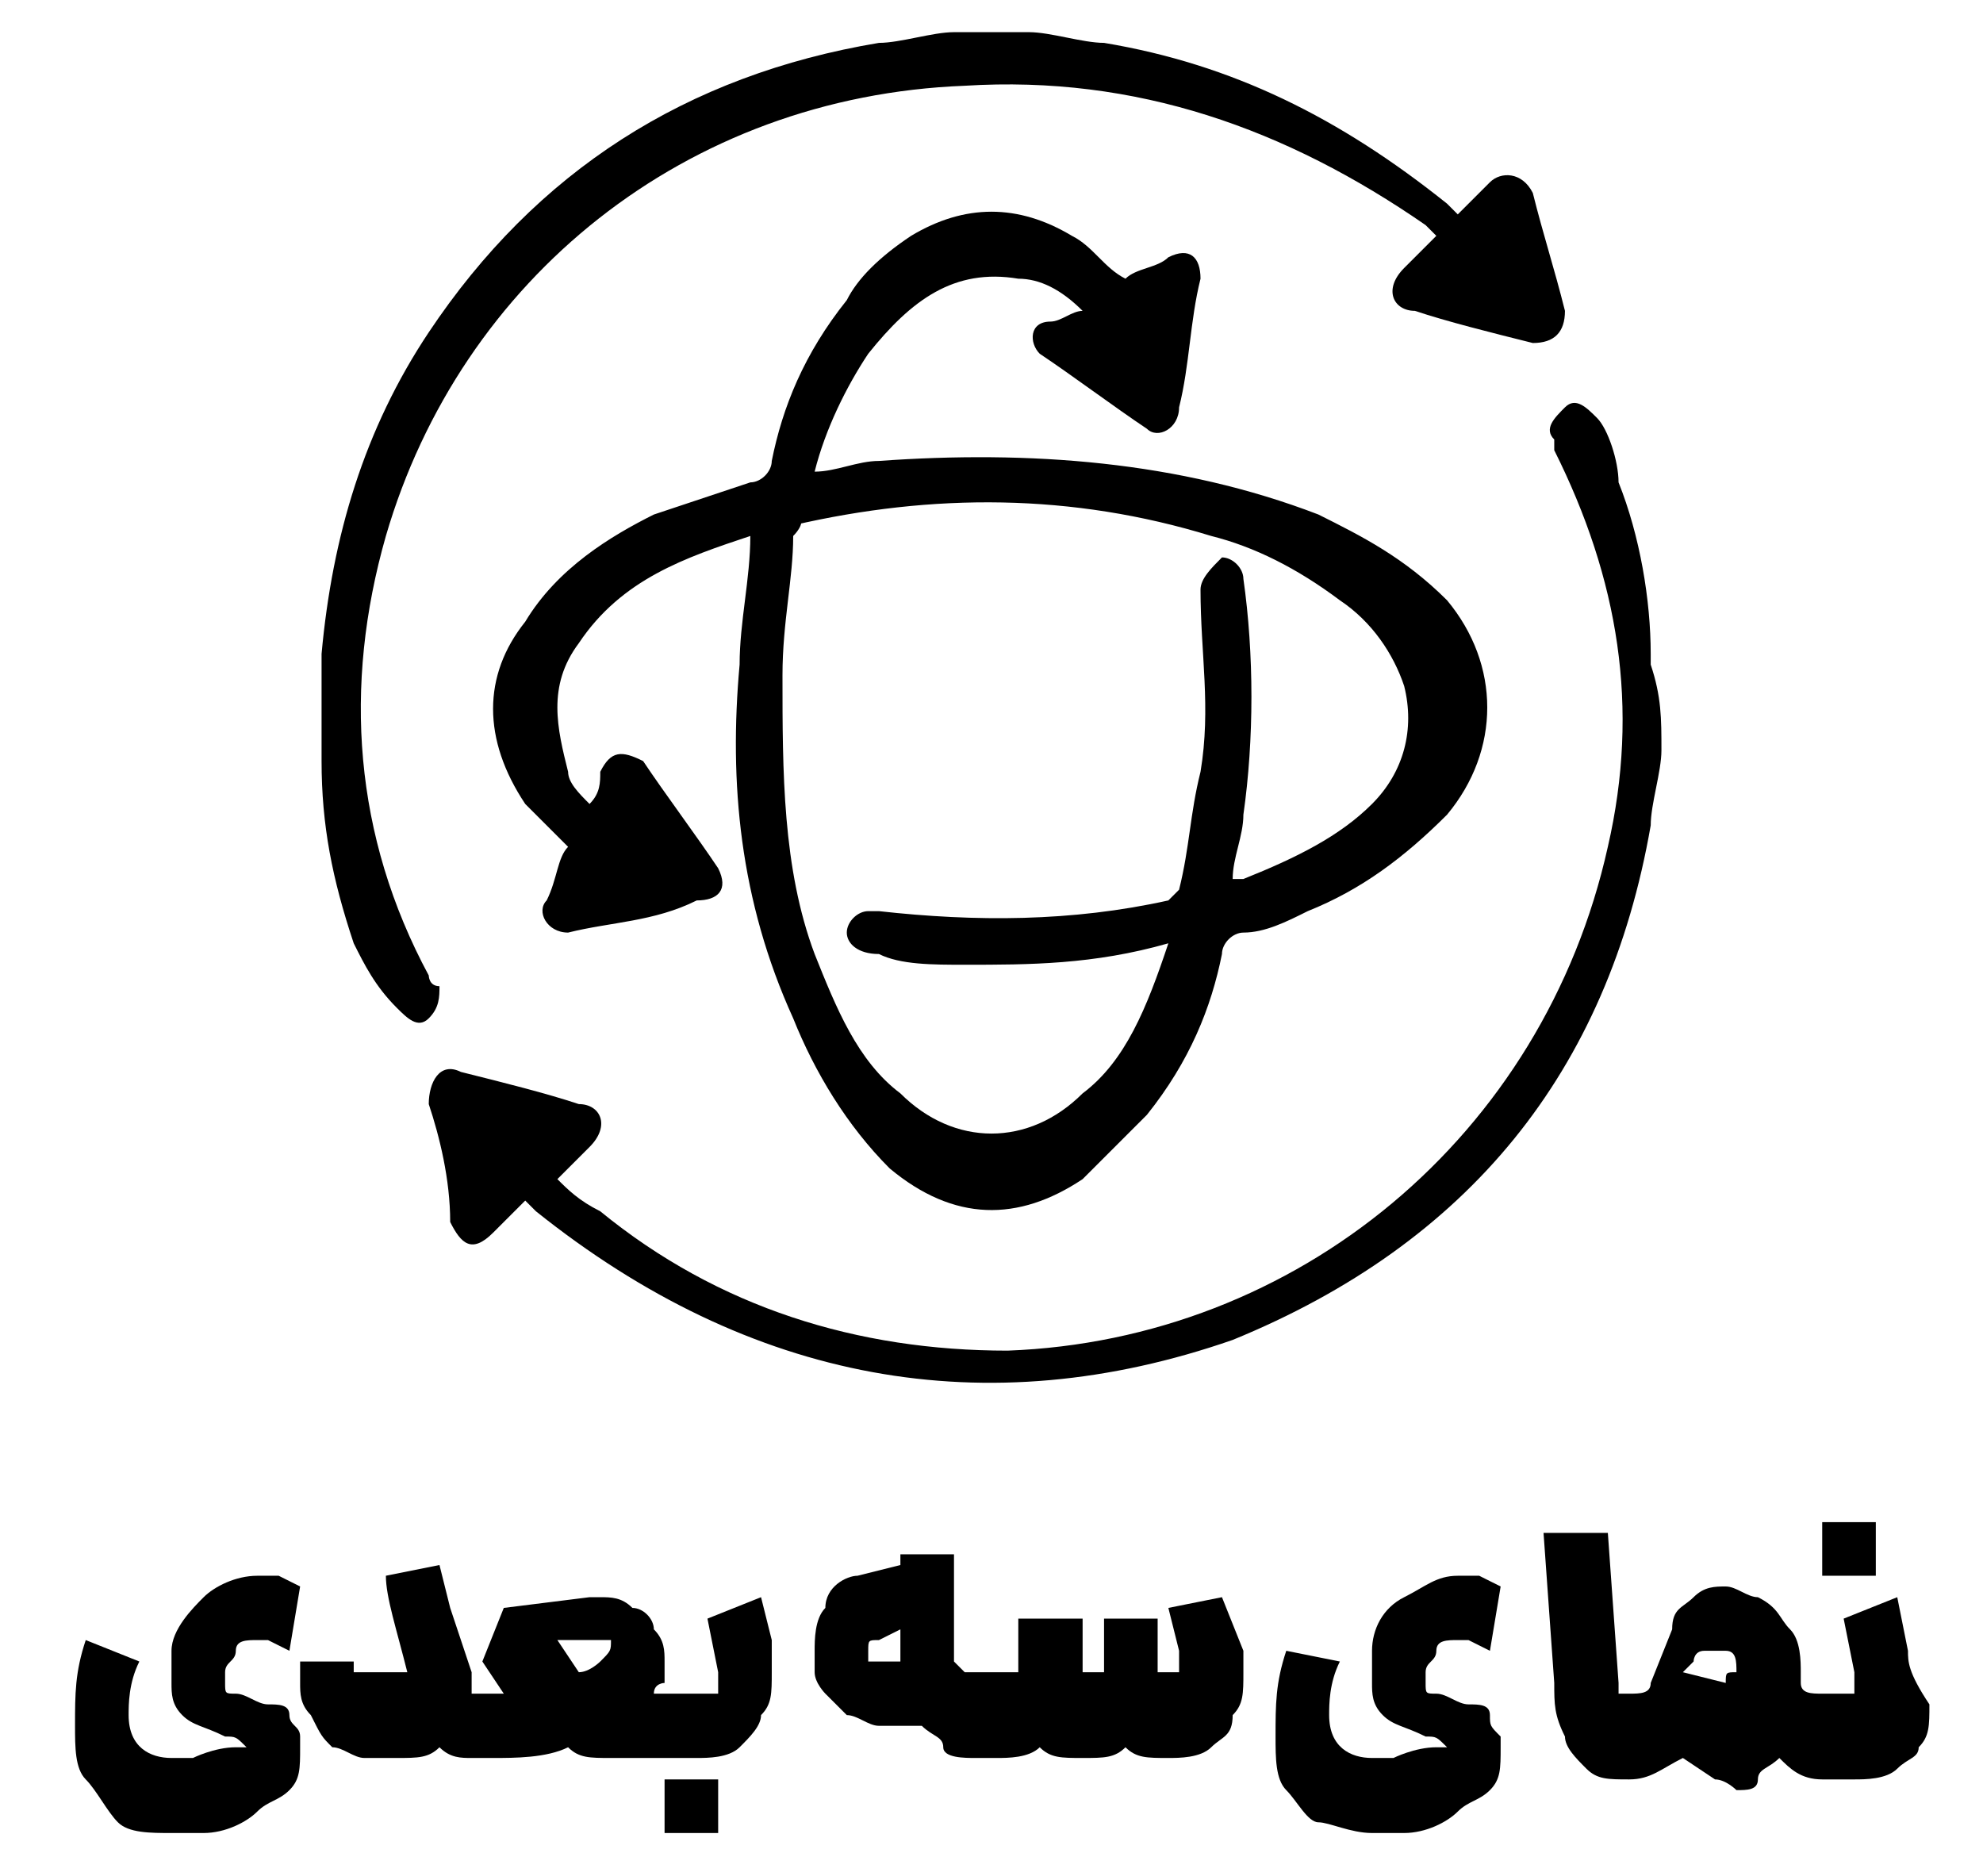
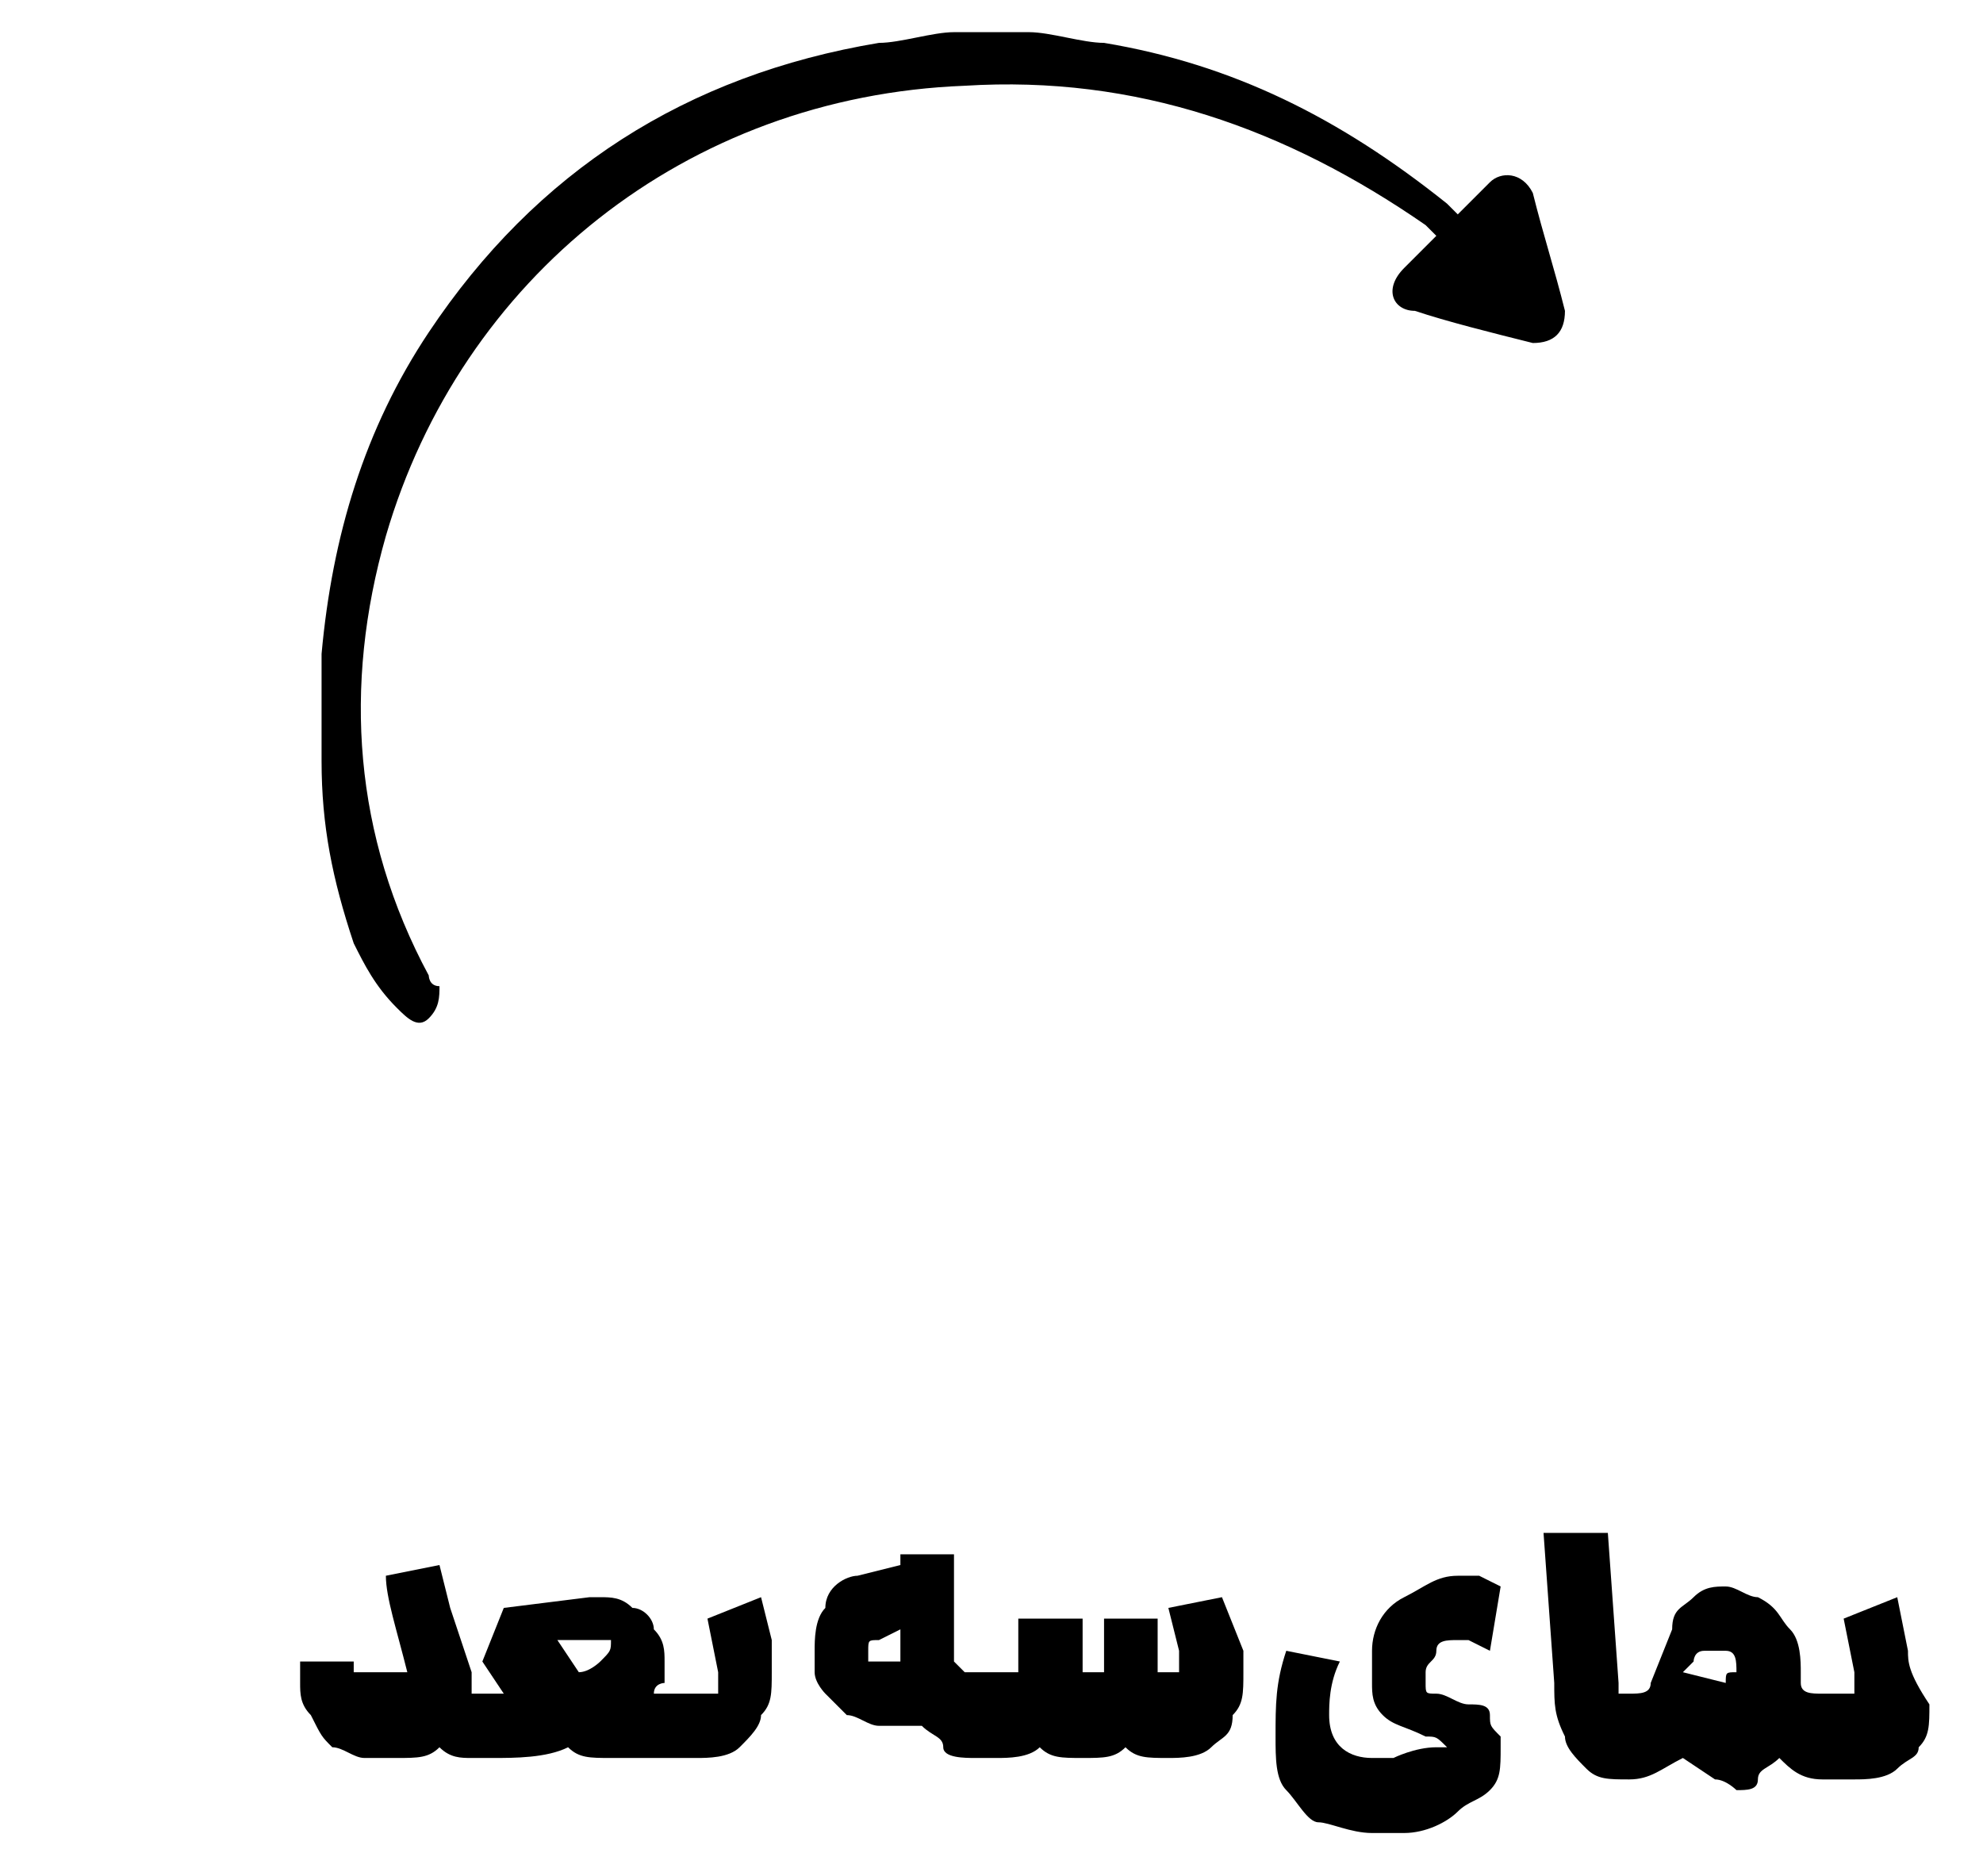
<svg xmlns="http://www.w3.org/2000/svg" version="1.1" id="Layer_1" x="0px" y="0px" viewBox="0 0 18.5 17.5" style="enable-background:new 0 0 18.5 17.5;" xml:space="preserve">
  <g>
    <g>
-       <path d="M2.7,16c0-0.1-0.1-0.1-0.2-0.1c-0.1,0-0.2-0.1-0.3-0.1c-0.1,0-0.1,0-0.1-0.1c0,0,0,0,0-0.1c0-0.1,0.1-0.1,0.1-0.2    s0.1-0.1,0.2-0.1c0,0,0.1,0,0.1,0l0.2,0.1l0.1-0.6l-0.2-0.1c-0.1,0-0.1,0-0.2,0c-0.2,0-0.4,0.1-0.5,0.2s-0.3,0.3-0.3,0.5    c0,0.1,0,0.2,0,0.3c0,0.1,0,0.2,0.1,0.3c0.1,0.1,0.2,0.1,0.4,0.2c0.1,0,0.1,0,0.2,0.1l-0.1,0c-0.2,0-0.4,0.1-0.4,0.1    c-0.1,0-0.1,0-0.2,0c-0.2,0-0.4-0.1-0.4-0.4c0-0.1,0-0.3,0.1-0.5l-0.5-0.2c-0.1,0.3-0.1,0.5-0.1,0.8c0,0.2,0,0.4,0.1,0.5    S1,16.9,1.1,17s0.3,0.1,0.5,0.1c0.1,0,0.2,0,0.3,0c0.2,0,0.4-0.1,0.5-0.2c0.1-0.1,0.2-0.1,0.3-0.2c0.1-0.1,0.1-0.2,0.1-0.4    c0,0,0-0.1,0-0.1C2.8,16.1,2.7,16.1,2.7,16z" />
-       <rect x="6.2" y="16.6" width="0.5" height="0.5" />
      <path d="M7.1,14.9l-0.5,0.2l0.1,0.5c0,0,0,0.1,0,0.1c0,0,0,0.1,0,0.1c0,0-0.1,0-0.1,0H6.3h0H6.1c0-0.1,0.1-0.1,0.1-0.1    c0-0.1,0-0.2,0-0.2c0-0.1,0-0.2-0.1-0.3c0-0.1-0.1-0.2-0.2-0.2c-0.1-0.1-0.2-0.1-0.3-0.1c0,0,0,0-0.1,0l-0.8,0.1l-0.2,0.5l0.2,0.3    h0H4.5h0H4.4c0,0,0,0,0,0s0,0,0-0.1s0-0.1,0-0.1L4.2,15l-0.1-0.4l-0.5,0.1c0,0.2,0.1,0.5,0.2,0.9l0,0c0,0,0,0,0,0H3.3c0,0,0,0,0,0    s0,0,0,0v-0.1H2.8v0.2c0,0.1,0,0.2,0.1,0.3C3,16.2,3,16.2,3.1,16.3c0.1,0,0.2,0.1,0.3,0.1h0.3c0.2,0,0.3,0,0.4-0.1    c0.1,0.1,0.2,0.1,0.3,0.1h0.1h0h0.1c0.2,0,0.5,0,0.7-0.1c0.1,0.1,0.2,0.1,0.4,0.1c0.1,0,0.3,0,0.5,0v0h0.3c0.1,0,0.3,0,0.4-0.1    C7,16.2,7.1,16.1,7.1,16c0.1-0.1,0.1-0.2,0.1-0.4c0-0.1,0-0.2,0-0.3L7.1,14.9z M5.6,15.5c0,0-0.1,0.1-0.2,0.1l-0.2-0.3l0.5,0    C5.7,15.4,5.7,15.4,5.6,15.5z" />
      <path d="M11.4,14.9l-0.5,0.1l0.1,0.4c0,0,0,0.1,0,0.1c0,0,0,0.1,0,0.1c0,0-0.1,0-0.1,0c0,0-0.1,0-0.1,0s0,0,0-0.1v-0.4h-0.5v0.4    c0,0,0,0.1,0,0.1c0,0-0.1,0-0.1,0c0,0-0.1,0-0.1,0c0,0,0,0,0-0.1v-0.4H9.5v0.4c0,0,0,0.1,0,0.1c0,0-0.1,0-0.1,0H9.2h0H9.1    c-0.1,0-0.1,0-0.1,0c0,0-0.1-0.1-0.1-0.1v-1H8.4v0.1L8,14.7c-0.1,0-0.3,0.1-0.3,0.3c-0.1,0.1-0.1,0.3-0.1,0.4c0,0.1,0,0.2,0,0.2    c0,0.1,0.1,0.2,0.1,0.2s0.1,0.1,0.2,0.2c0.1,0,0.2,0.1,0.3,0.1c0,0,0.1,0,0.1,0l0.2,0l0.1,0c0.1,0.1,0.2,0.1,0.2,0.2    s0.2,0.1,0.3,0.1h0.1h0h0.1c0.1,0,0.3,0,0.4-0.1c0.1,0.1,0.2,0.1,0.4,0.1c0.2,0,0.3,0,0.4-0.1c0.1,0.1,0.2,0.1,0.4,0.1    c0.1,0,0.3,0,0.4-0.1c0.1-0.1,0.2-0.1,0.2-0.3c0.1-0.1,0.1-0.2,0.1-0.4c0-0.1,0-0.2,0-0.2L11.4,14.9z M8.4,15.5l-0.2,0    c0,0-0.1,0-0.1,0c0,0,0-0.1,0-0.1c0-0.1,0-0.1,0.1-0.1l0.2-0.1V15.5z" />
      <path d="M13.9,16c0-0.1-0.1-0.1-0.2-0.1c-0.1,0-0.2-0.1-0.3-0.1c-0.1,0-0.1,0-0.1-0.1c0,0,0,0,0-0.1c0-0.1,0.1-0.1,0.1-0.2    s0.1-0.1,0.2-0.1c0,0,0.1,0,0.1,0l0.2,0.1l0.1-0.6l-0.2-0.1c-0.1,0-0.1,0-0.2,0c-0.2,0-0.3,0.1-0.5,0.2s-0.3,0.3-0.3,0.5    c0,0.1,0,0.2,0,0.3c0,0.1,0,0.2,0.1,0.3c0.1,0.1,0.2,0.1,0.4,0.2c0.1,0,0.1,0,0.2,0.1l-0.1,0c-0.2,0-0.4,0.1-0.4,0.1    c-0.1,0-0.1,0-0.2,0c-0.2,0-0.4-0.1-0.4-0.4c0-0.1,0-0.3,0.1-0.5L12,15.4c-0.1,0.3-0.1,0.5-0.1,0.8c0,0.2,0,0.4,0.1,0.5    s0.2,0.3,0.3,0.3s0.3,0.1,0.5,0.1c0.1,0,0.2,0,0.3,0c0.2,0,0.4-0.1,0.5-0.2c0.1-0.1,0.2-0.1,0.3-0.2c0.1-0.1,0.1-0.2,0.1-0.4    c0,0,0-0.1,0-0.1C13.9,16.1,13.9,16.1,13.9,16z" />
-       <rect x="17" y="14.2" width="0.5" height="0.5" />
      <path d="M17.8,15.4l-0.1-0.5l-0.5,0.2l0.1,0.5c0,0,0,0.1,0,0.1c0,0,0,0.1,0,0.1c0,0-0.1,0-0.1,0h-0.2c-0.1,0-0.2,0-0.2-0.1    c0,0,0-0.1,0-0.1c0-0.1,0-0.3-0.1-0.4c-0.1-0.1-0.1-0.2-0.3-0.3c-0.1,0-0.2-0.1-0.3-0.1c-0.1,0-0.2,0-0.3,0.1    c-0.1,0.1-0.2,0.1-0.2,0.3l-0.2,0.5c0,0.1-0.1,0.1-0.2,0.1h0h0h0c0,0-0.1,0-0.1,0s0,0,0,0s0-0.1,0-0.1l-0.1-1.4l-0.6,0l0.1,1.4    c0,0.2,0,0.3,0.1,0.5c0,0.1,0.1,0.2,0.2,0.3c0.1,0.1,0.2,0.1,0.4,0.1h0h0h0c0.2,0,0.3-0.1,0.5-0.2l0.3,0.2c0.1,0,0.2,0.1,0.2,0.1    c0.1,0,0.2,0,0.2-0.1s0.1-0.1,0.2-0.2c0.1,0.1,0.2,0.2,0.4,0.2v0h0.3c0.1,0,0.3,0,0.4-0.1c0.1-0.1,0.2-0.1,0.2-0.2    c0.1-0.1,0.1-0.2,0.1-0.4C17.8,15.6,17.8,15.5,17.8,15.4z M16.1,15.7L16.1,15.7l-0.4-0.1l0.1-0.1c0,0,0-0.1,0.1-0.1    c0,0,0.1,0,0.1,0c0,0,0,0,0.1,0c0.1,0,0.1,0.1,0.1,0.2C16.1,15.6,16.1,15.6,16.1,15.7z" />
    </g>
    <g>
      <path d="M9.6,0.3c0.2,0,0.5,0.1,0.7,0.1c1.2,0.2,2.2,0.7,3.2,1.5c0,0,0,0,0.1,0.1c0,0,0,0,0,0c0.1-0.1,0.2-0.2,0.3-0.3    c0.1-0.1,0.3-0.1,0.4,0.1c0.1,0.4,0.2,0.7,0.3,1.1c0,0.2-0.1,0.3-0.3,0.3c-0.4-0.1-0.8-0.2-1.1-0.3c-0.2,0-0.3-0.2-0.1-0.4    c0.1-0.1,0.2-0.2,0.3-0.3c0,0-0.1-0.1-0.1-0.1C12,1.2,10.6,0.7,9,0.8C6.4,0.9,4.3,2.6,3.6,5C3.2,6.4,3.3,7.8,4,9.1    c0,0,0,0.1,0.1,0.1c0,0.1,0,0.2-0.1,0.3c-0.1,0.1-0.2,0-0.3-0.1C3.5,9.2,3.4,9,3.3,8.8C3.1,8.2,3,7.7,3,7.1C3,7.1,3,7,3,7    c0-0.3,0-0.5,0-0.8c0,0,0-0.1,0-0.1c0.1-1.1,0.4-2.1,1-3c1-1.5,2.4-2.4,4.2-2.7c0.2,0,0.5-0.1,0.7-0.1C9.1,0.3,9.4,0.3,9.6,0.3z" />
-       <path d="M15.5,7c0,0.2-0.1,0.5-0.1,0.7c-0.4,2.3-1.7,3.9-3.9,4.8C9.2,13.3,7,12.9,5,11.3c0,0,0,0-0.1-0.1    c-0.1,0.1-0.2,0.2-0.3,0.3c-0.2,0.2-0.3,0.1-0.4-0.1C4.2,11,4.1,10.6,4,10.3C4,10.1,4.1,9.9,4.3,10c0.4,0.1,0.8,0.2,1.1,0.3    c0.2,0,0.3,0.2,0.1,0.4c-0.1,0.1-0.2,0.2-0.3,0.3c0.1,0.1,0.2,0.2,0.4,0.3c1.1,0.9,2.4,1.3,3.8,1.3c2.7-0.1,5-2,5.6-4.7    c0.3-1.3,0.1-2.5-0.5-3.7c0,0,0,0,0-0.1c-0.1-0.1,0-0.2,0.1-0.3c0.1-0.1,0.2,0,0.3,0.1C15,4,15.1,4.3,15.1,4.5    c0.2,0.5,0.3,1.1,0.3,1.6c0,0,0,0.1,0,0.1C15.5,6.5,15.5,6.7,15.5,7z" />
-       <path d="M7,5C6.4,5.2,5.8,5.4,5.4,6C5.1,6.4,5.2,6.8,5.3,7.2c0,0.1,0.1,0.2,0.2,0.3c0.1-0.1,0.1-0.2,0.1-0.3C5.7,7,5.8,7,6,7.1    c0.2,0.3,0.5,0.7,0.7,1c0.1,0.2,0,0.3-0.2,0.3C6.1,8.6,5.7,8.6,5.3,8.7C5.1,8.7,5,8.5,5.1,8.4C5.2,8.2,5.2,8,5.3,7.9    C5.2,7.8,5,7.6,4.9,7.5c-0.4-0.6-0.4-1.2,0-1.7C5.2,5.3,5.7,5,6.1,4.8C6.4,4.7,6.7,4.6,7,4.5c0.1,0,0.2-0.1,0.2-0.2    c0.1-0.5,0.3-1,0.7-1.5C8,2.6,8.2,2.4,8.5,2.2C9,1.9,9.5,1.9,10,2.2c0.2,0.1,0.3,0.3,0.5,0.4c0.1-0.1,0.3-0.1,0.4-0.2    c0.2-0.1,0.3,0,0.3,0.2c-0.1,0.4-0.1,0.8-0.2,1.2c0,0.2-0.2,0.3-0.3,0.2c-0.3-0.2-0.7-0.5-1-0.7C9.6,3.2,9.6,3,9.8,3    c0.1,0,0.2-0.1,0.3-0.1C9.9,2.7,9.7,2.6,9.5,2.6C8.9,2.5,8.5,2.8,8.1,3.3C7.9,3.6,7.7,4,7.6,4.4c0.2,0,0.4-0.1,0.6-0.1    c1.4-0.1,2.8,0,4.1,0.5c0.4,0.2,0.8,0.4,1.2,0.8c0.5,0.6,0.5,1.4,0,2c-0.4,0.4-0.8,0.7-1.3,0.9c-0.2,0.1-0.4,0.2-0.6,0.2    c-0.1,0-0.2,0.1-0.2,0.2c-0.1,0.5-0.3,1-0.7,1.5c-0.2,0.2-0.4,0.4-0.6,0.6c-0.6,0.4-1.2,0.4-1.8-0.1C7.9,10.5,7.6,10,7.4,9.5    C6.9,8.4,6.8,7.3,6.9,6.2C6.9,5.8,7,5.4,7,5C7,5,7,5,7,5z M10.9,8.8C10.9,8.8,10.8,8.8,10.9,8.8C10.2,9,9.6,9,9,9    c-0.3,0-0.6,0-0.8-0.1C8,8.9,7.9,8.8,7.9,8.7c0-0.1,0.1-0.2,0.2-0.2c0,0,0,0,0.1,0c0.9,0.1,1.8,0.1,2.7-0.1c0,0,0.1-0.1,0.1-0.1    c0.1-0.4,0.1-0.7,0.2-1.1c0.1-0.6,0-1.1,0-1.7c0-0.1,0.1-0.2,0.2-0.3c0.1,0,0.2,0.1,0.2,0.2c0.1,0.7,0.1,1.5,0,2.2    c0,0.2-0.1,0.4-0.1,0.6c0,0,0,0,0,0c0,0,0.1,0,0.1,0c0.5-0.2,0.9-0.4,1.2-0.7c0.3-0.3,0.4-0.7,0.3-1.1c-0.1-0.3-0.3-0.6-0.6-0.8    c-0.4-0.3-0.8-0.5-1.2-0.6c-1.3-0.4-2.6-0.4-3.9-0.1C7.5,4.8,7.5,4.9,7.4,5C7.4,5.4,7.3,5.8,7.3,6.3c0,0.9,0,1.8,0.3,2.6    c0.2,0.5,0.4,1,0.8,1.3c0.5,0.5,1.2,0.5,1.7,0C10.5,9.9,10.7,9.4,10.9,8.8z" />
    </g>
  </g>
</svg>